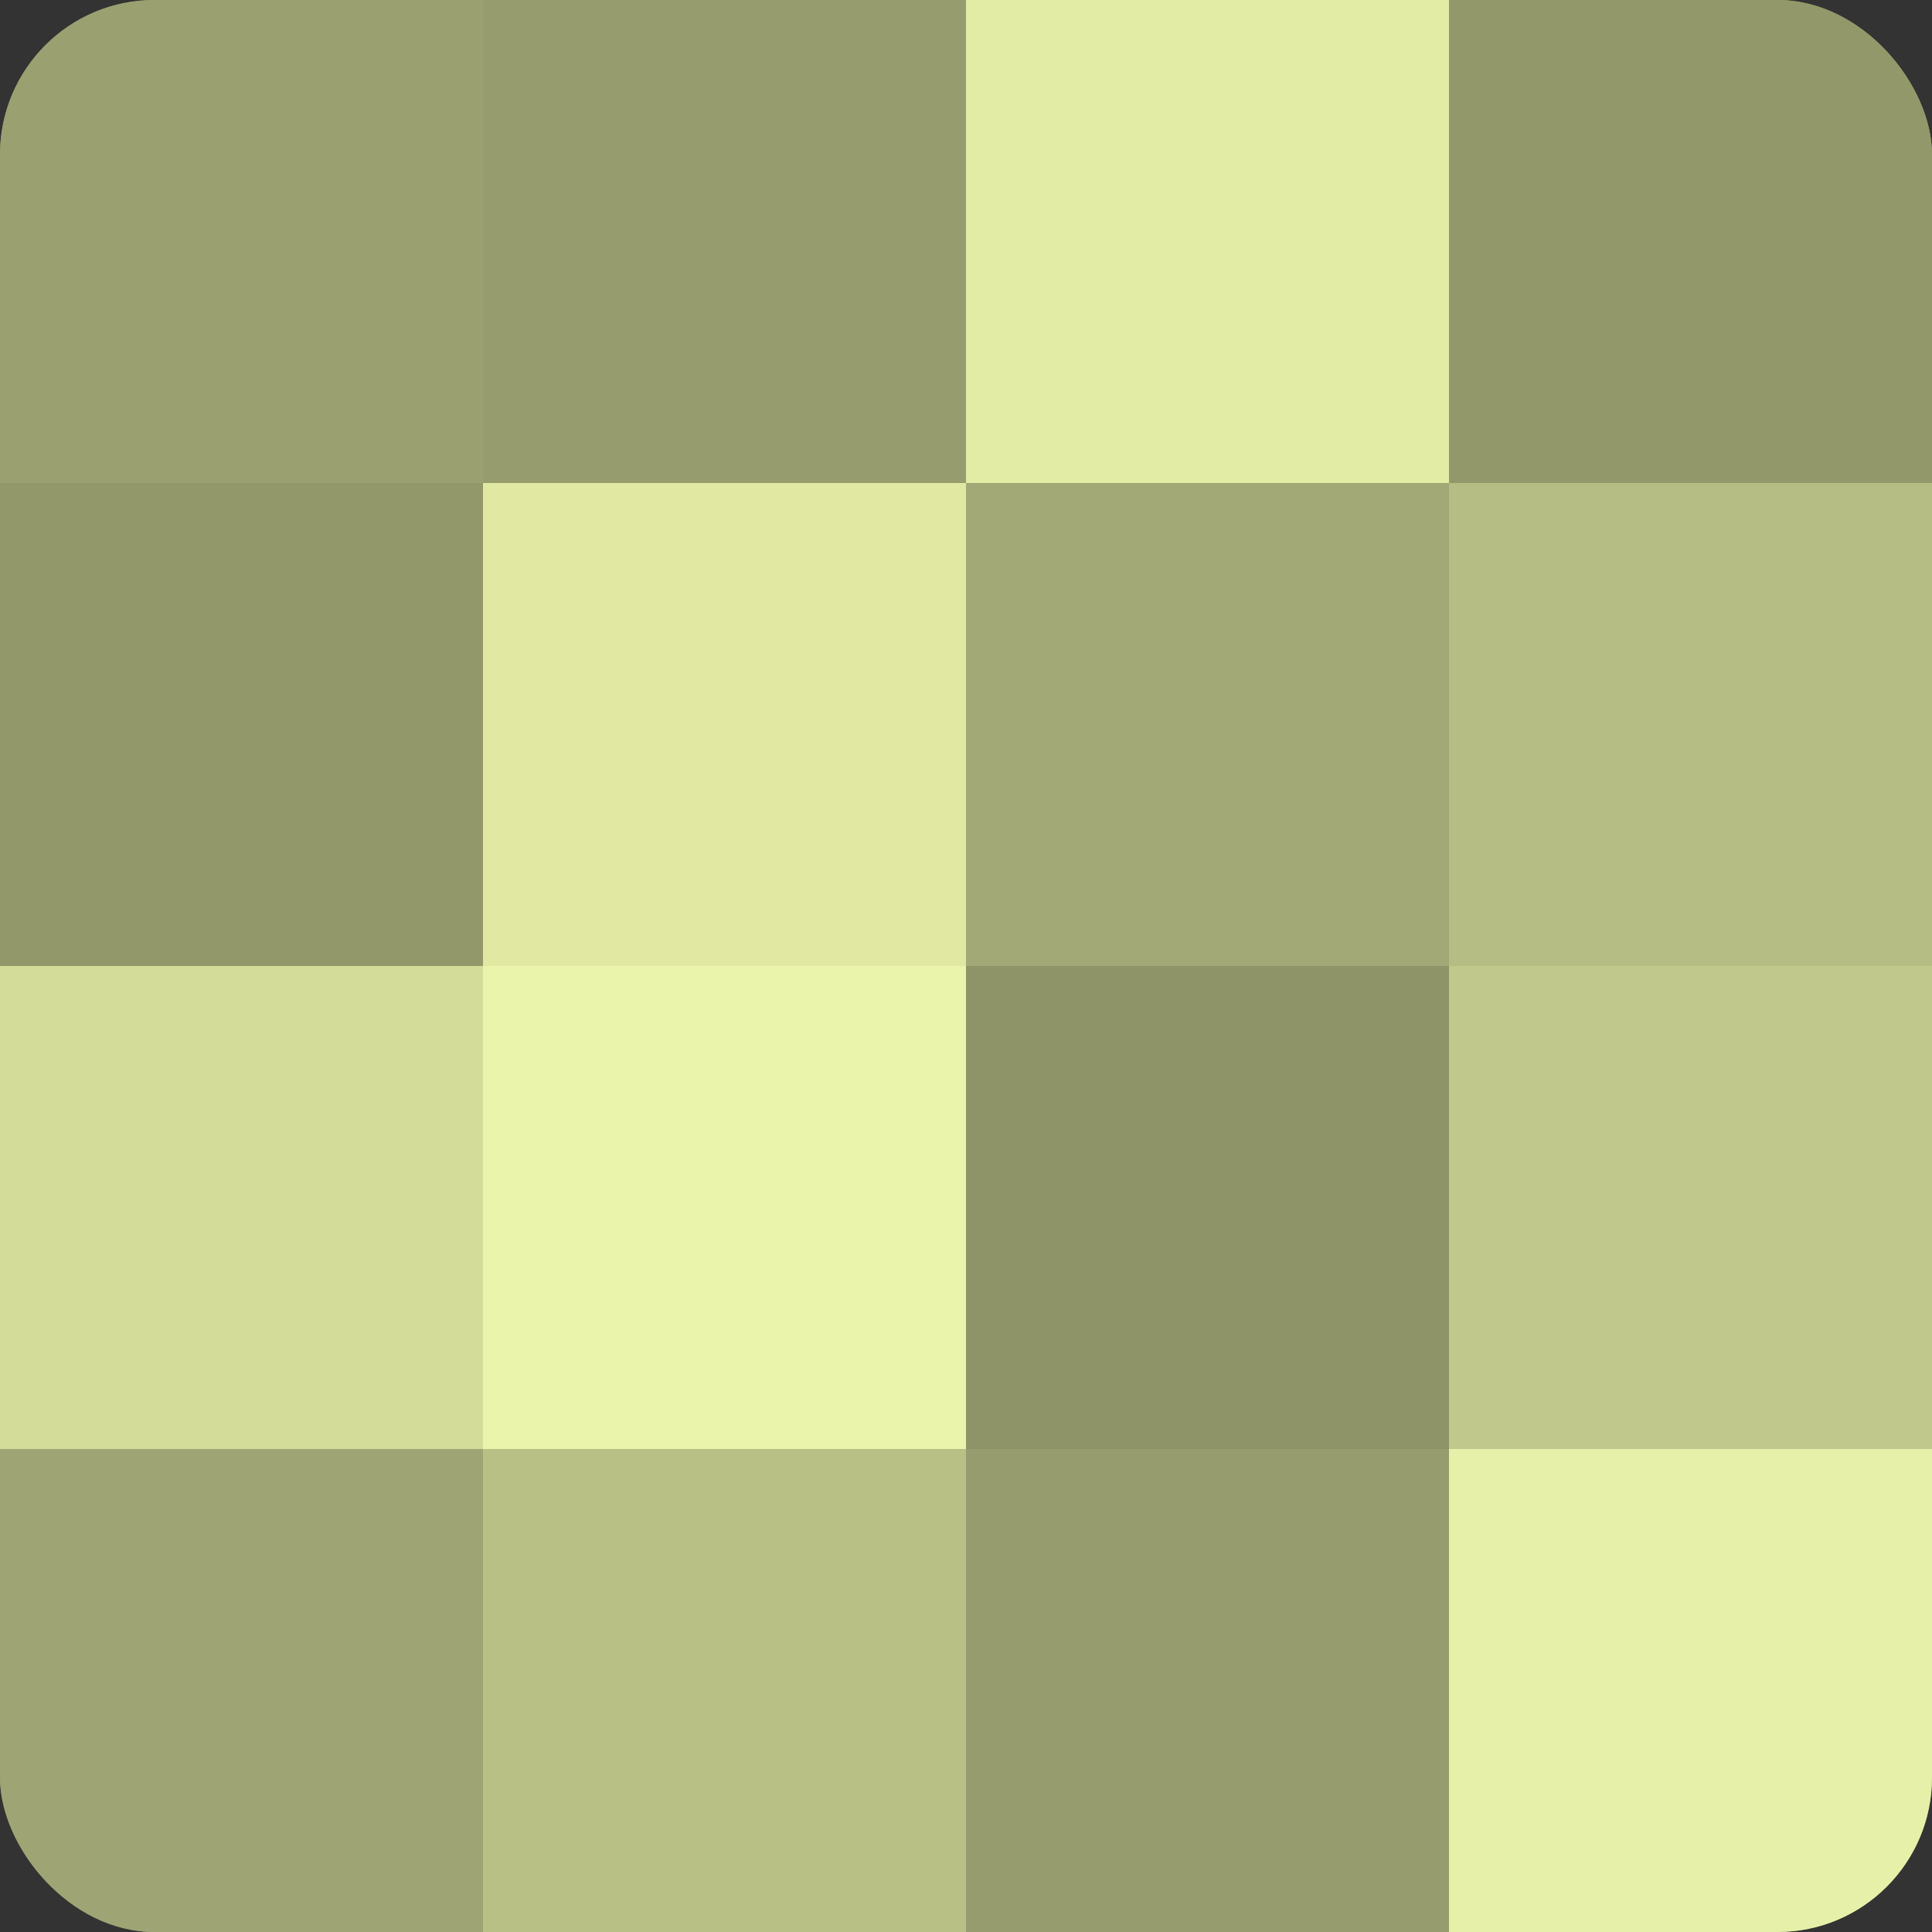
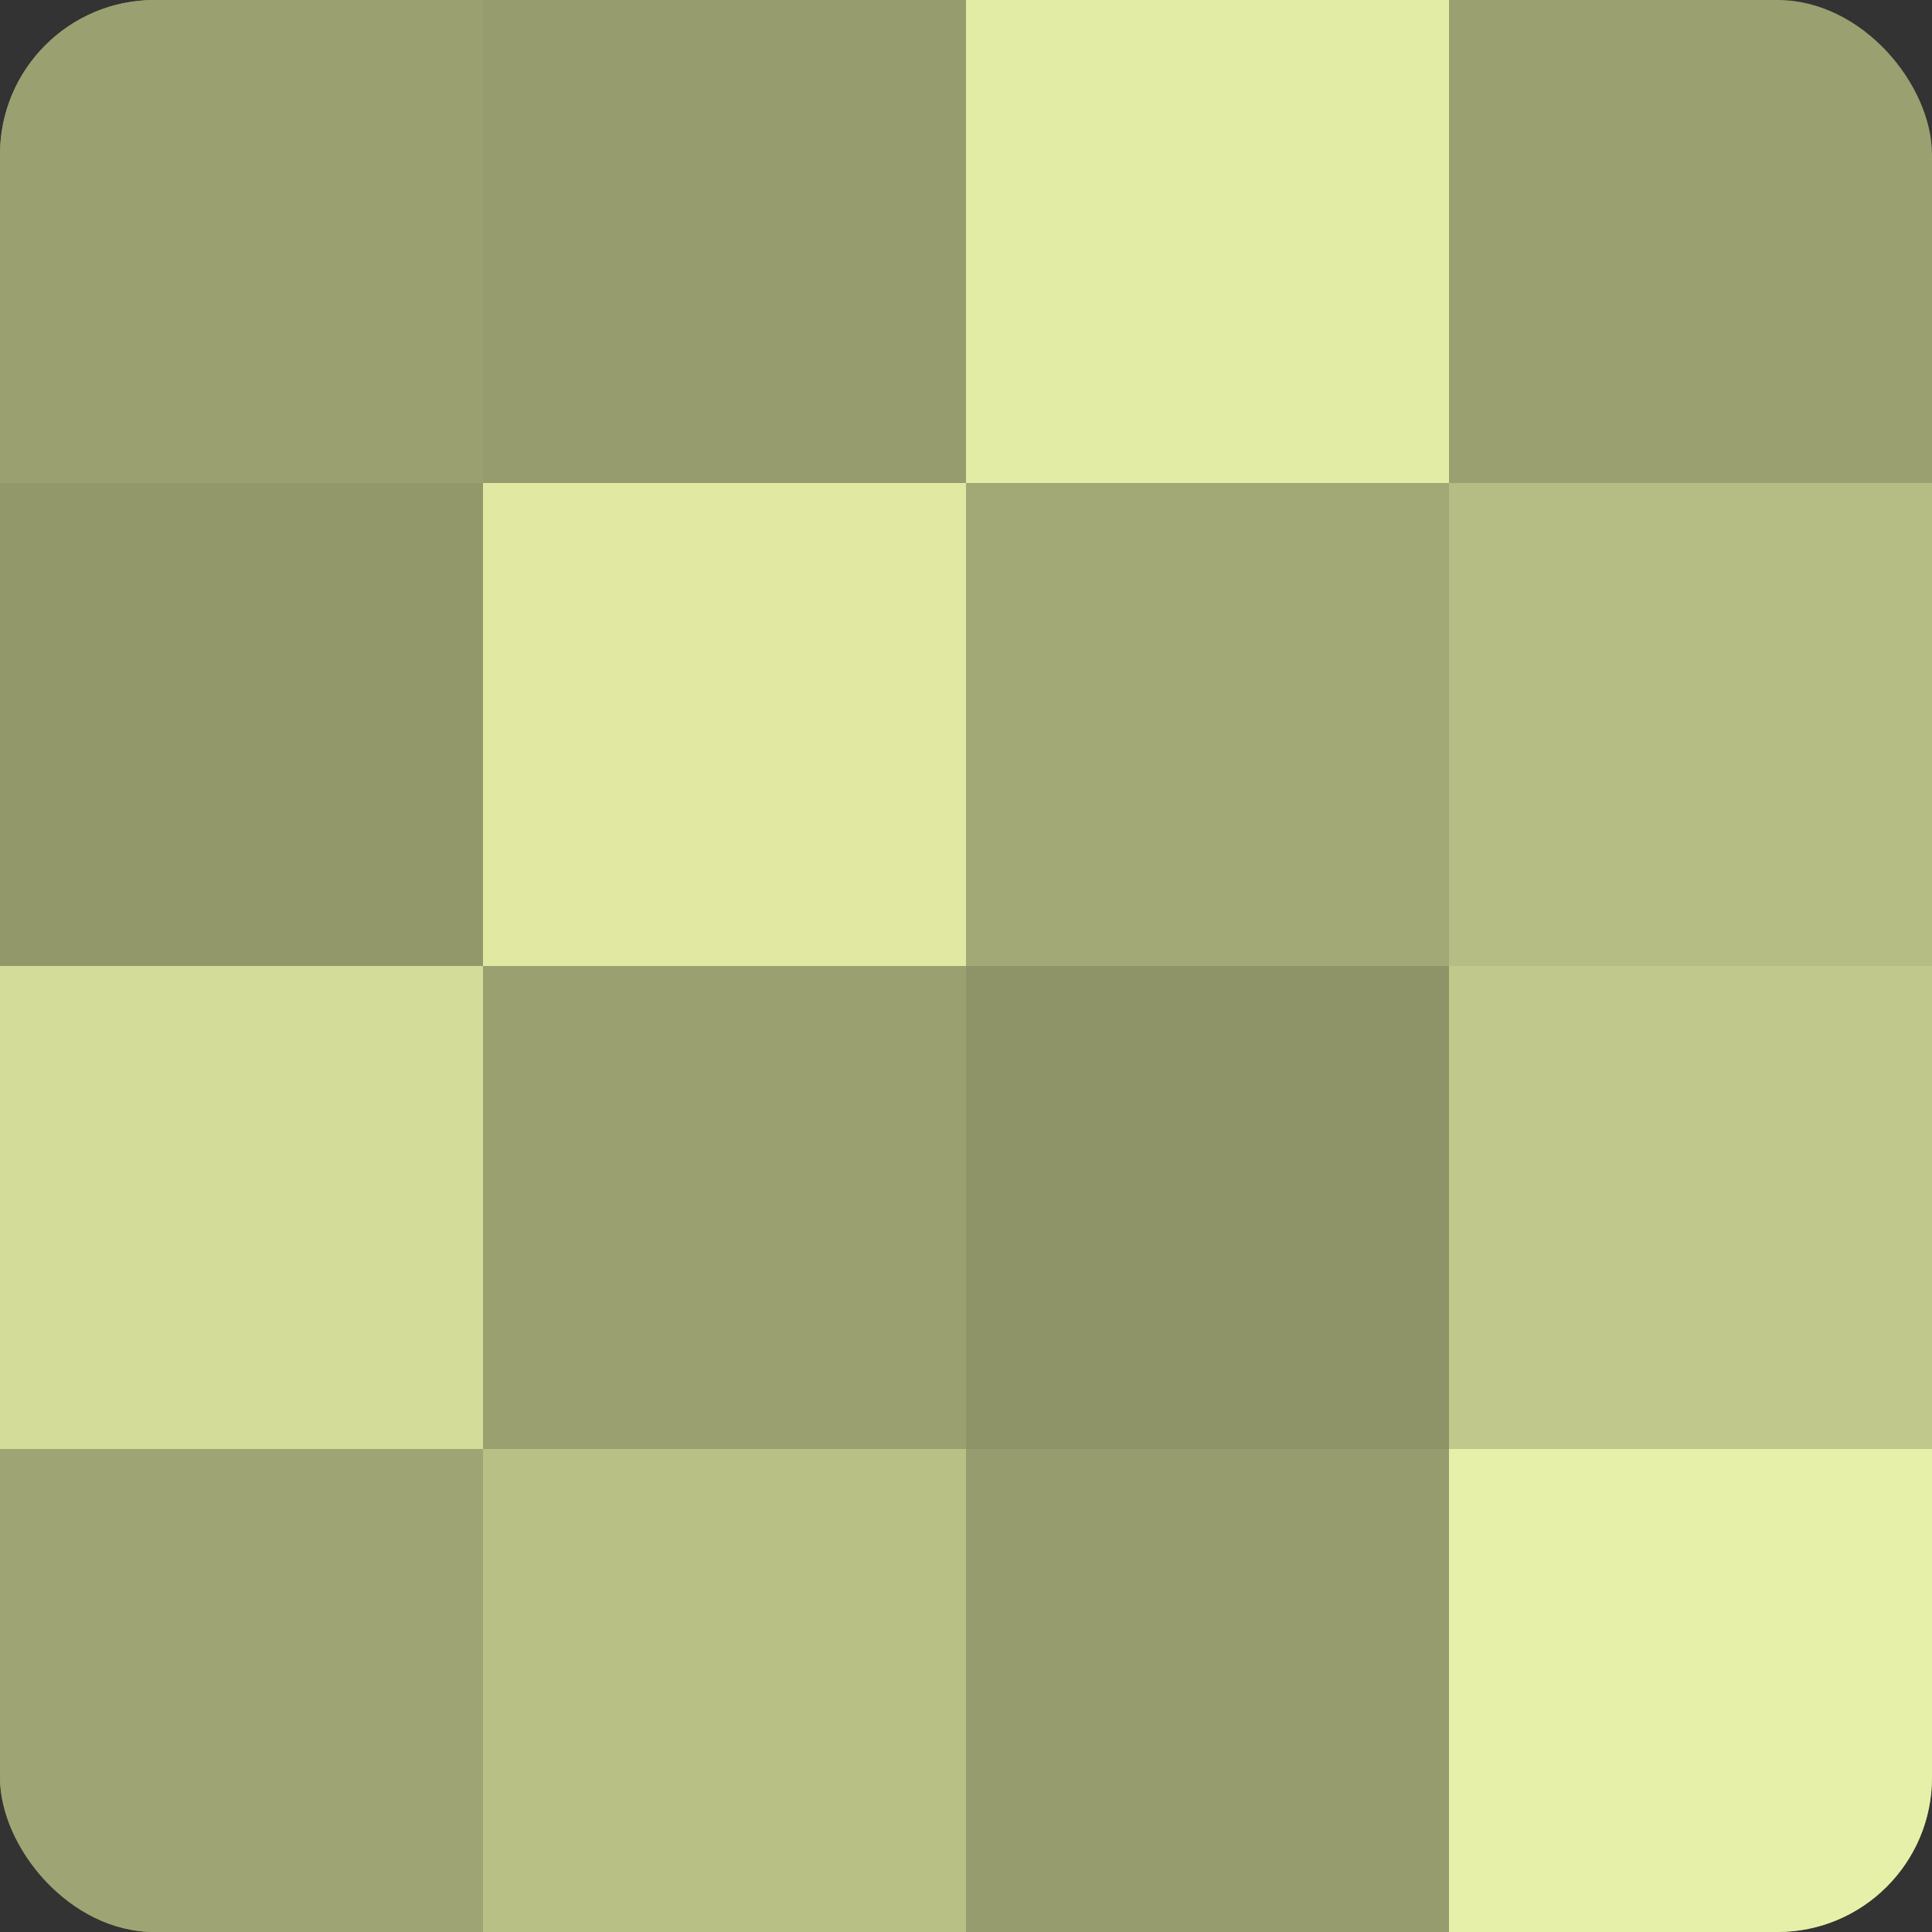
<svg xmlns="http://www.w3.org/2000/svg" width="60" height="60" viewBox="0 0 100 100" preserveAspectRatio="xMidYMid meet">
  <rect x="0" y="0" width="100" height="100" fill="#333333" stroke="none" />
  <defs>
    <clipPath id="c" width="100" height="100">
      <rect width="100" height="100" rx="8" ry="8" />
    </clipPath>
  </defs>
  <g clip-path="url(#c)">
    <rect width="100" height="100" fill="#9aa070" />
    <rect width="25" height="25" fill="#9aa070" />
    <rect y="25" width="25" height="25" fill="#93986a" />
    <rect y="50" width="25" height="25" fill="#d4dc9a" />
    <rect y="75" width="25" height="25" fill="#9ea473" />
    <rect x="25" width="25" height="25" fill="#969c6d" />
    <rect x="25" y="25" width="25" height="25" fill="#e0e8a2" />
-     <rect x="25" y="50" width="25" height="25" fill="#ebf4ab" />
    <rect x="25" y="75" width="25" height="25" fill="#b9c086" />
    <rect x="50" width="25" height="25" fill="#e3eca5" />
    <rect x="50" y="25" width="25" height="25" fill="#a2a876" />
    <rect x="50" y="50" width="25" height="25" fill="#8f9468" />
    <rect x="50" y="75" width="25" height="25" fill="#969c6d" />
-     <rect x="75" width="25" height="25" fill="#93986a" />
    <rect x="75" y="25" width="25" height="25" fill="#b5bc84" />
    <rect x="75" y="50" width="25" height="25" fill="#c1c88c" />
    <rect x="75" y="75" width="25" height="25" fill="#e7f0a8" />
  </g>
</svg>